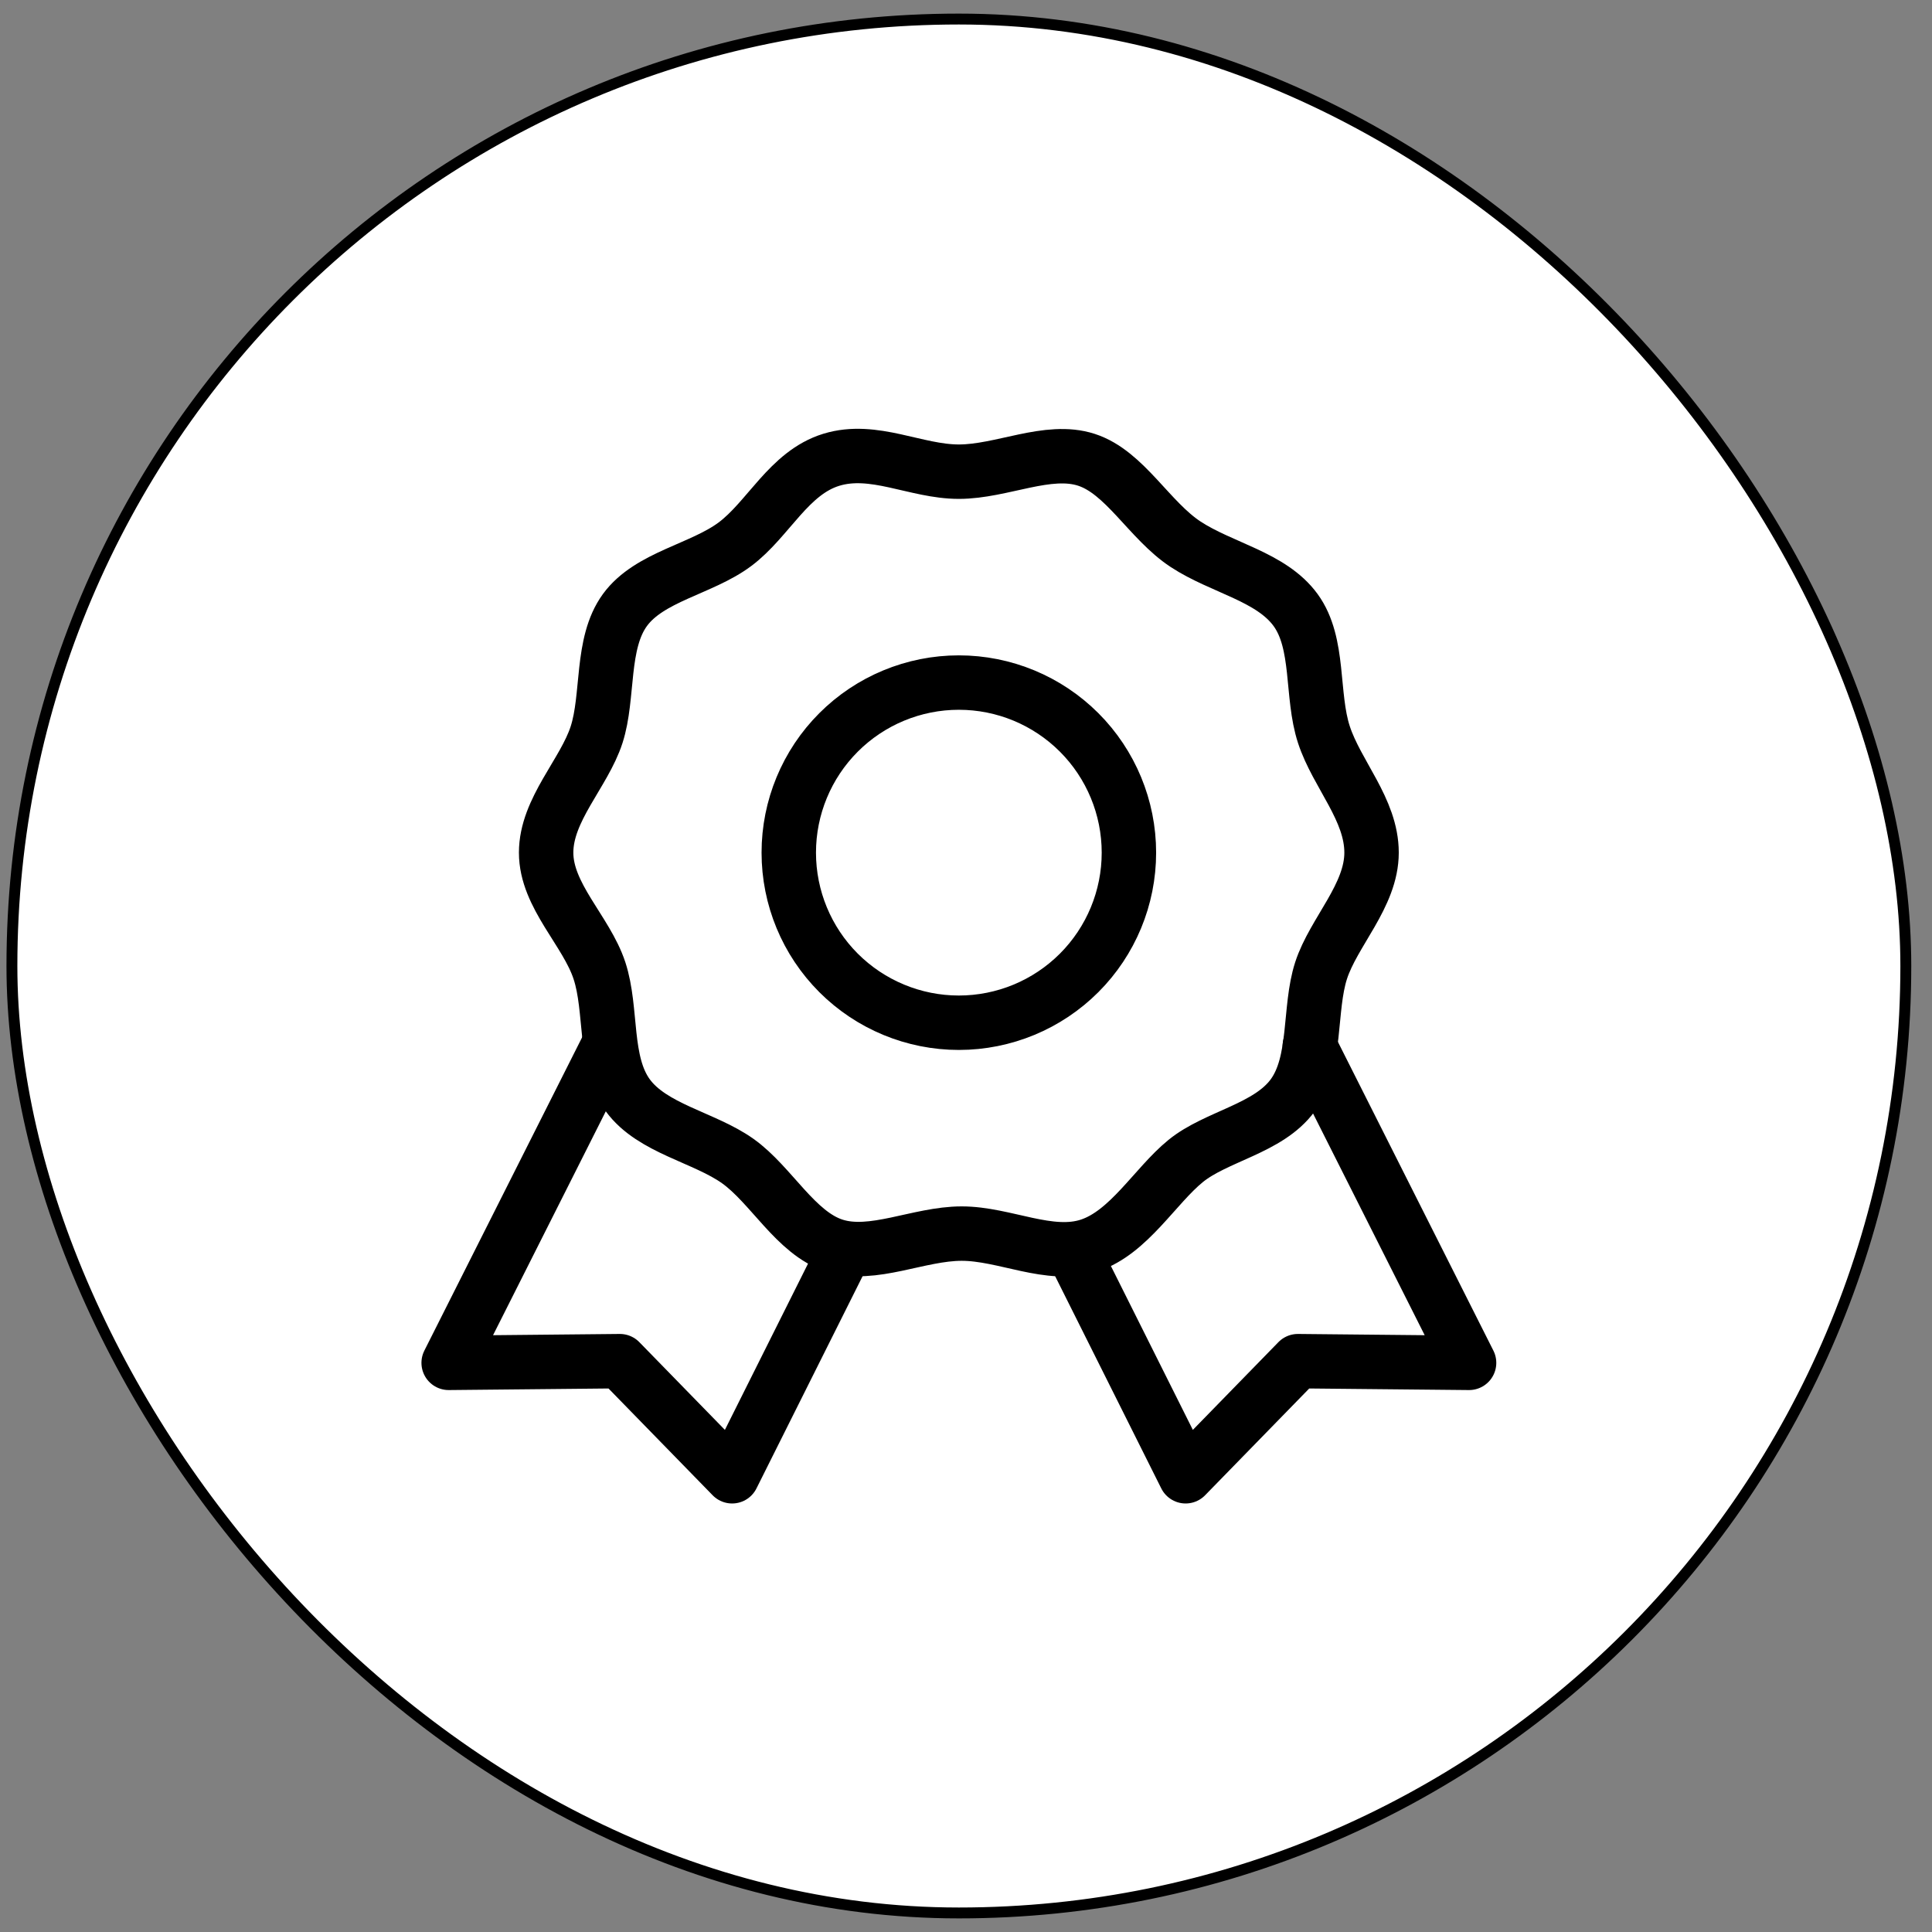
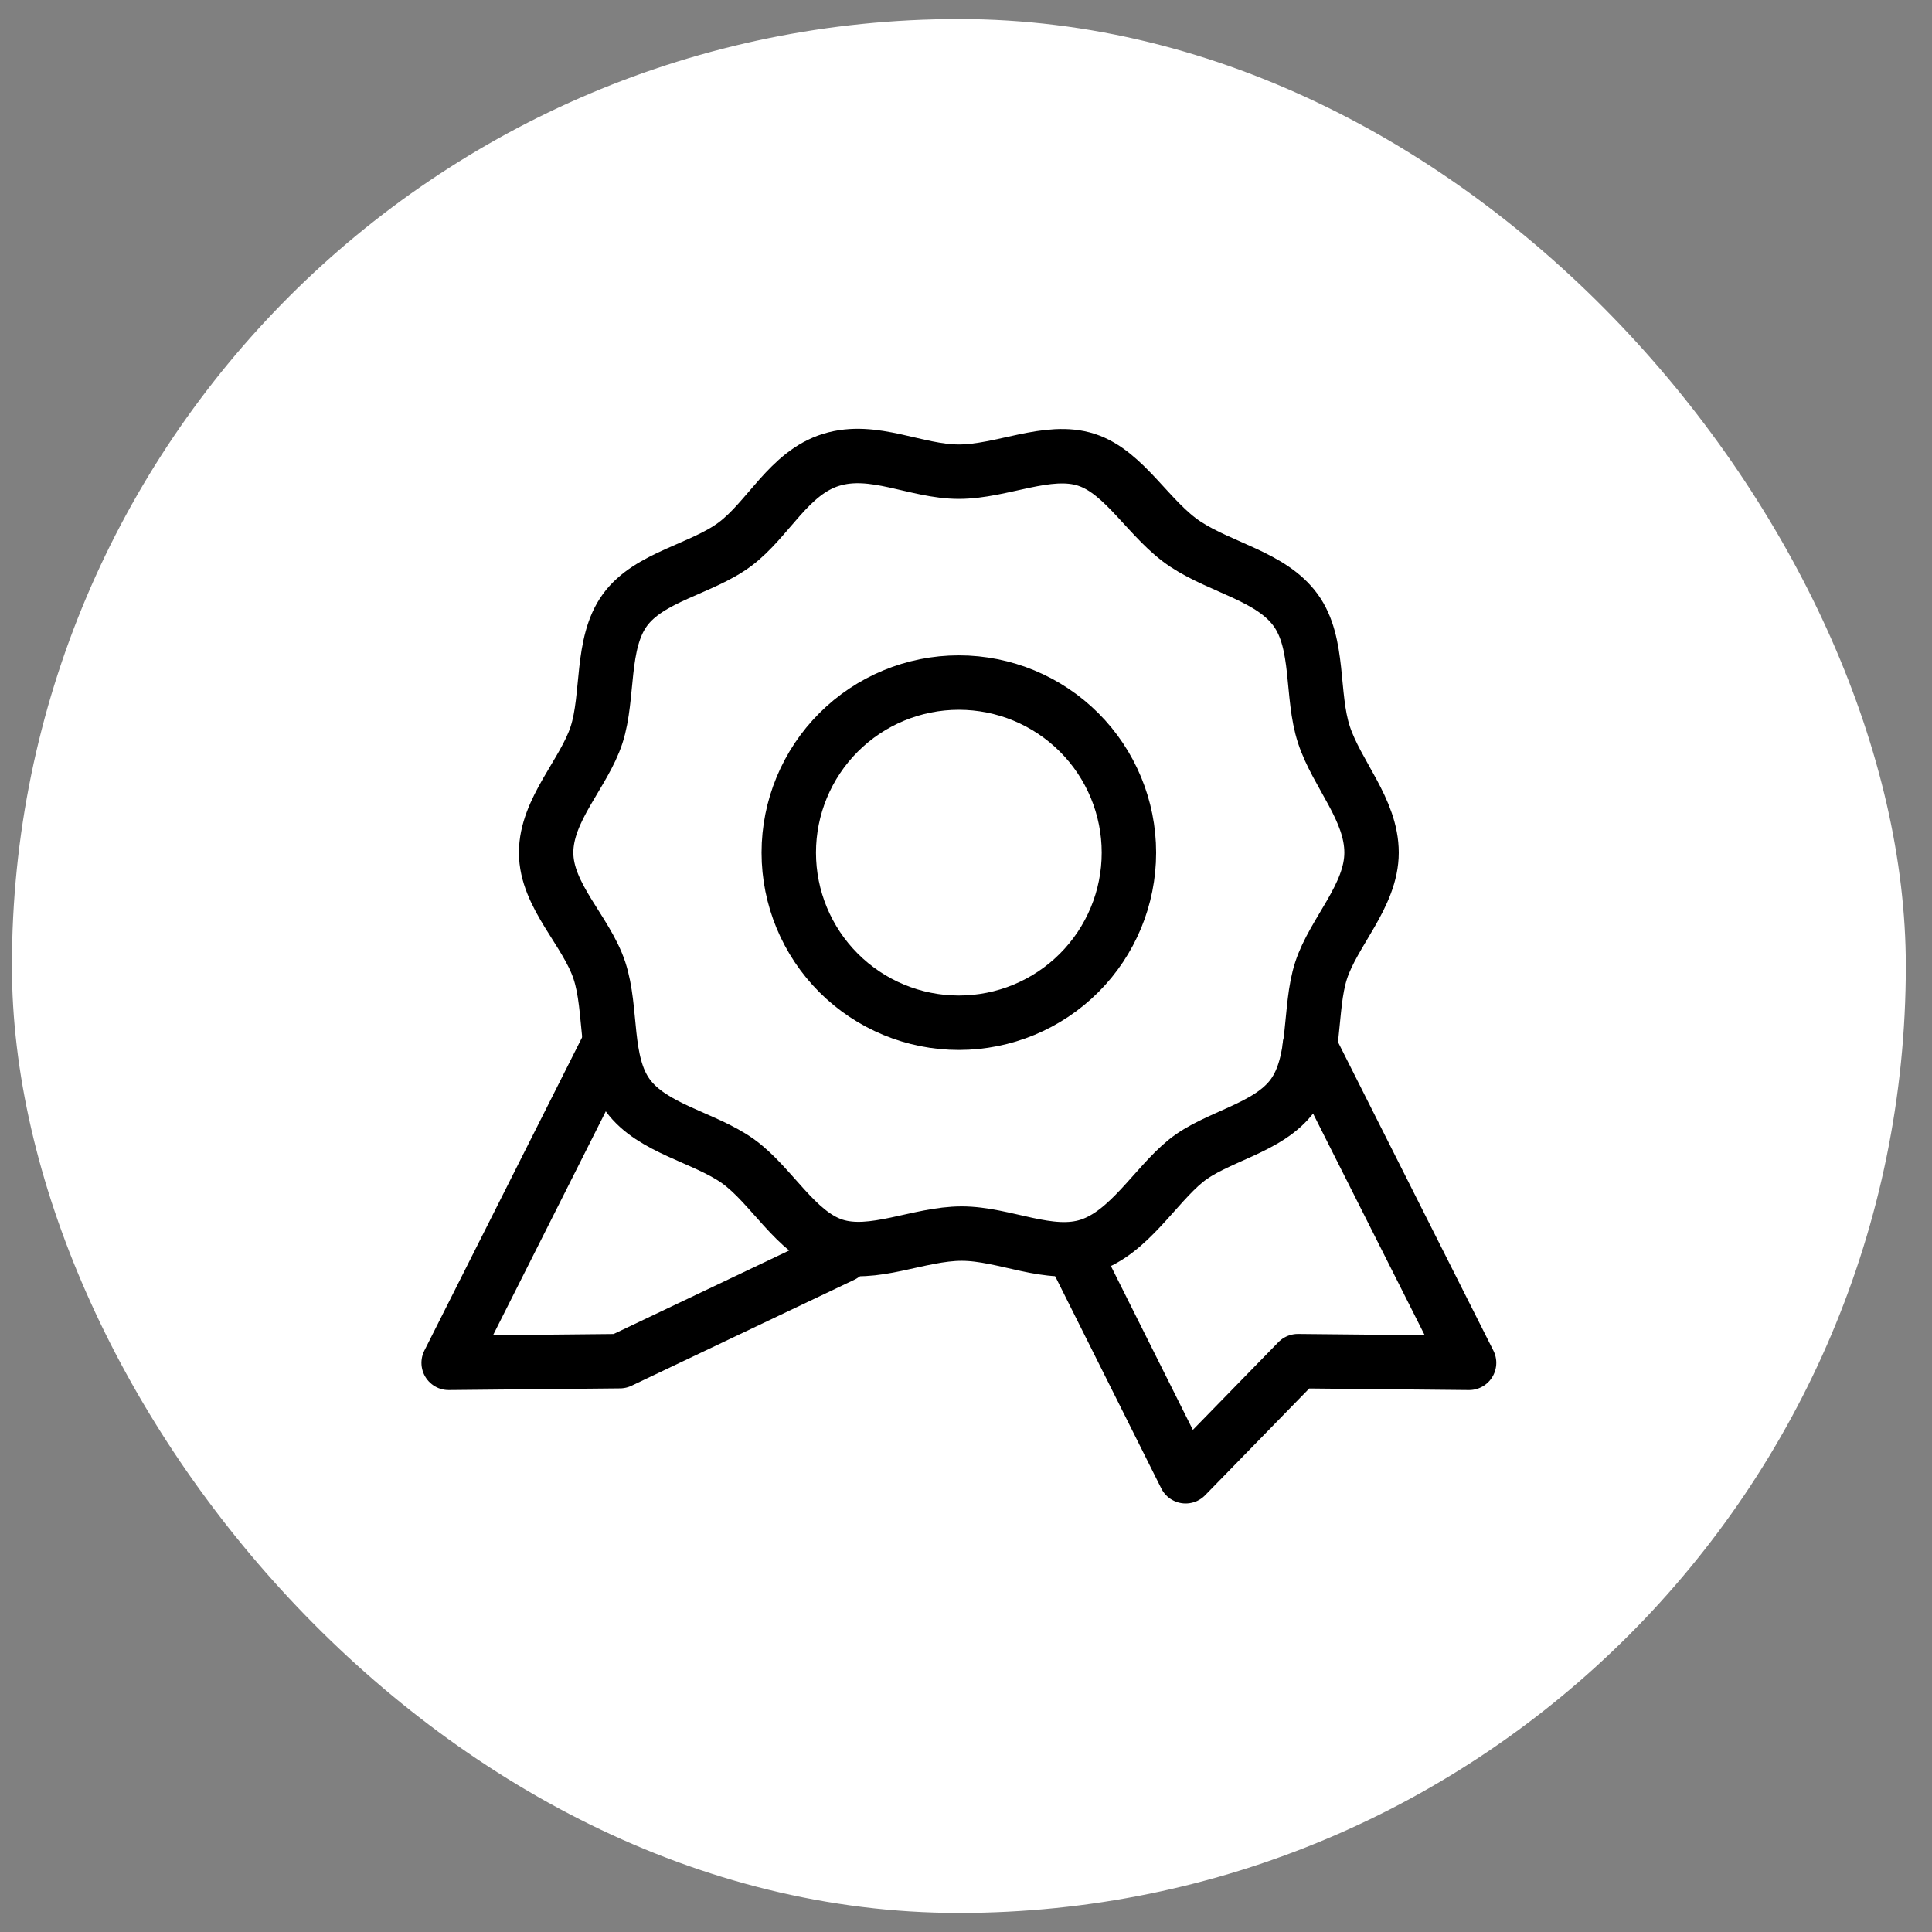
<svg xmlns="http://www.w3.org/2000/svg" width="71" height="71" viewBox="0 0 71 71" fill="none">
  <rect x="0" y="0" width="71" height="71" fill="#808080" stroke="none" />
  <rect x="0.438" y="0.7" width="69.6" height="69.6" rx="34.8" fill="white" />
-   <rect x="0.438" y="0.7" width="69.6" height="69.6" rx="34.8" stroke="black" stroke-width="0.4" />
-   <path d="M39.508 46.127L43.571 54.252L47.696 50.022L53.988 50.084L48.134 38.459V38.44M30.968 46.127L26.905 54.252L22.78 50.022L16.488 50.084L22.342 38.459V38.44" stroke="black" stroke-width="2" stroke-linecap="round" stroke-linejoin="round" />
+   <path d="M39.508 46.127L43.571 54.252L47.696 50.022L53.988 50.084L48.134 38.459V38.44M30.968 46.127L22.78 50.022L16.488 50.084L22.342 38.459V38.44" stroke="black" stroke-width="2" stroke-linecap="round" stroke-linejoin="round" />
  <path d="M50.404 31.334C50.404 32.918 49.008 34.251 48.549 35.668C48.091 37.084 48.404 39.022 47.508 40.251C46.612 41.48 44.695 41.751 43.57 42.668C42.445 43.585 41.487 45.293 40.029 45.772C38.57 46.251 36.924 45.334 35.341 45.334C33.758 45.334 32.071 46.23 30.654 45.772C29.237 45.313 28.341 43.542 27.112 42.668C25.882 41.793 23.966 41.48 23.07 40.251C22.174 39.021 22.508 37.126 22.029 35.668C21.549 34.209 20.07 32.918 20.07 31.334C20.07 29.75 21.466 28.418 21.924 27.001C22.382 25.584 22.07 23.647 22.966 22.418C23.862 21.189 25.779 20.918 27.008 20.001C28.237 19.084 28.987 17.376 30.549 16.897C32.112 16.417 33.654 17.334 35.237 17.334C36.82 17.334 38.507 16.438 39.925 16.897C41.341 17.355 42.237 19.126 43.57 20.001C44.903 20.876 46.716 21.188 47.612 22.418C48.508 23.648 48.175 25.543 48.654 27.001C49.133 28.459 50.404 29.751 50.404 31.334ZM35.237 25.084C33.58 25.084 31.99 25.742 30.817 26.915C29.645 28.087 28.987 29.677 28.987 31.334C28.987 32.992 29.645 34.582 30.817 35.754C31.99 36.926 33.58 37.585 35.237 37.585C36.895 37.585 38.485 36.926 39.657 35.754C40.829 34.582 41.487 32.992 41.487 31.335C41.487 29.677 40.829 28.087 39.657 26.915C38.485 25.743 36.895 25.084 35.237 25.084Z" stroke="black" stroke-width="2" stroke-linecap="round" stroke-linejoin="round" />
</svg>